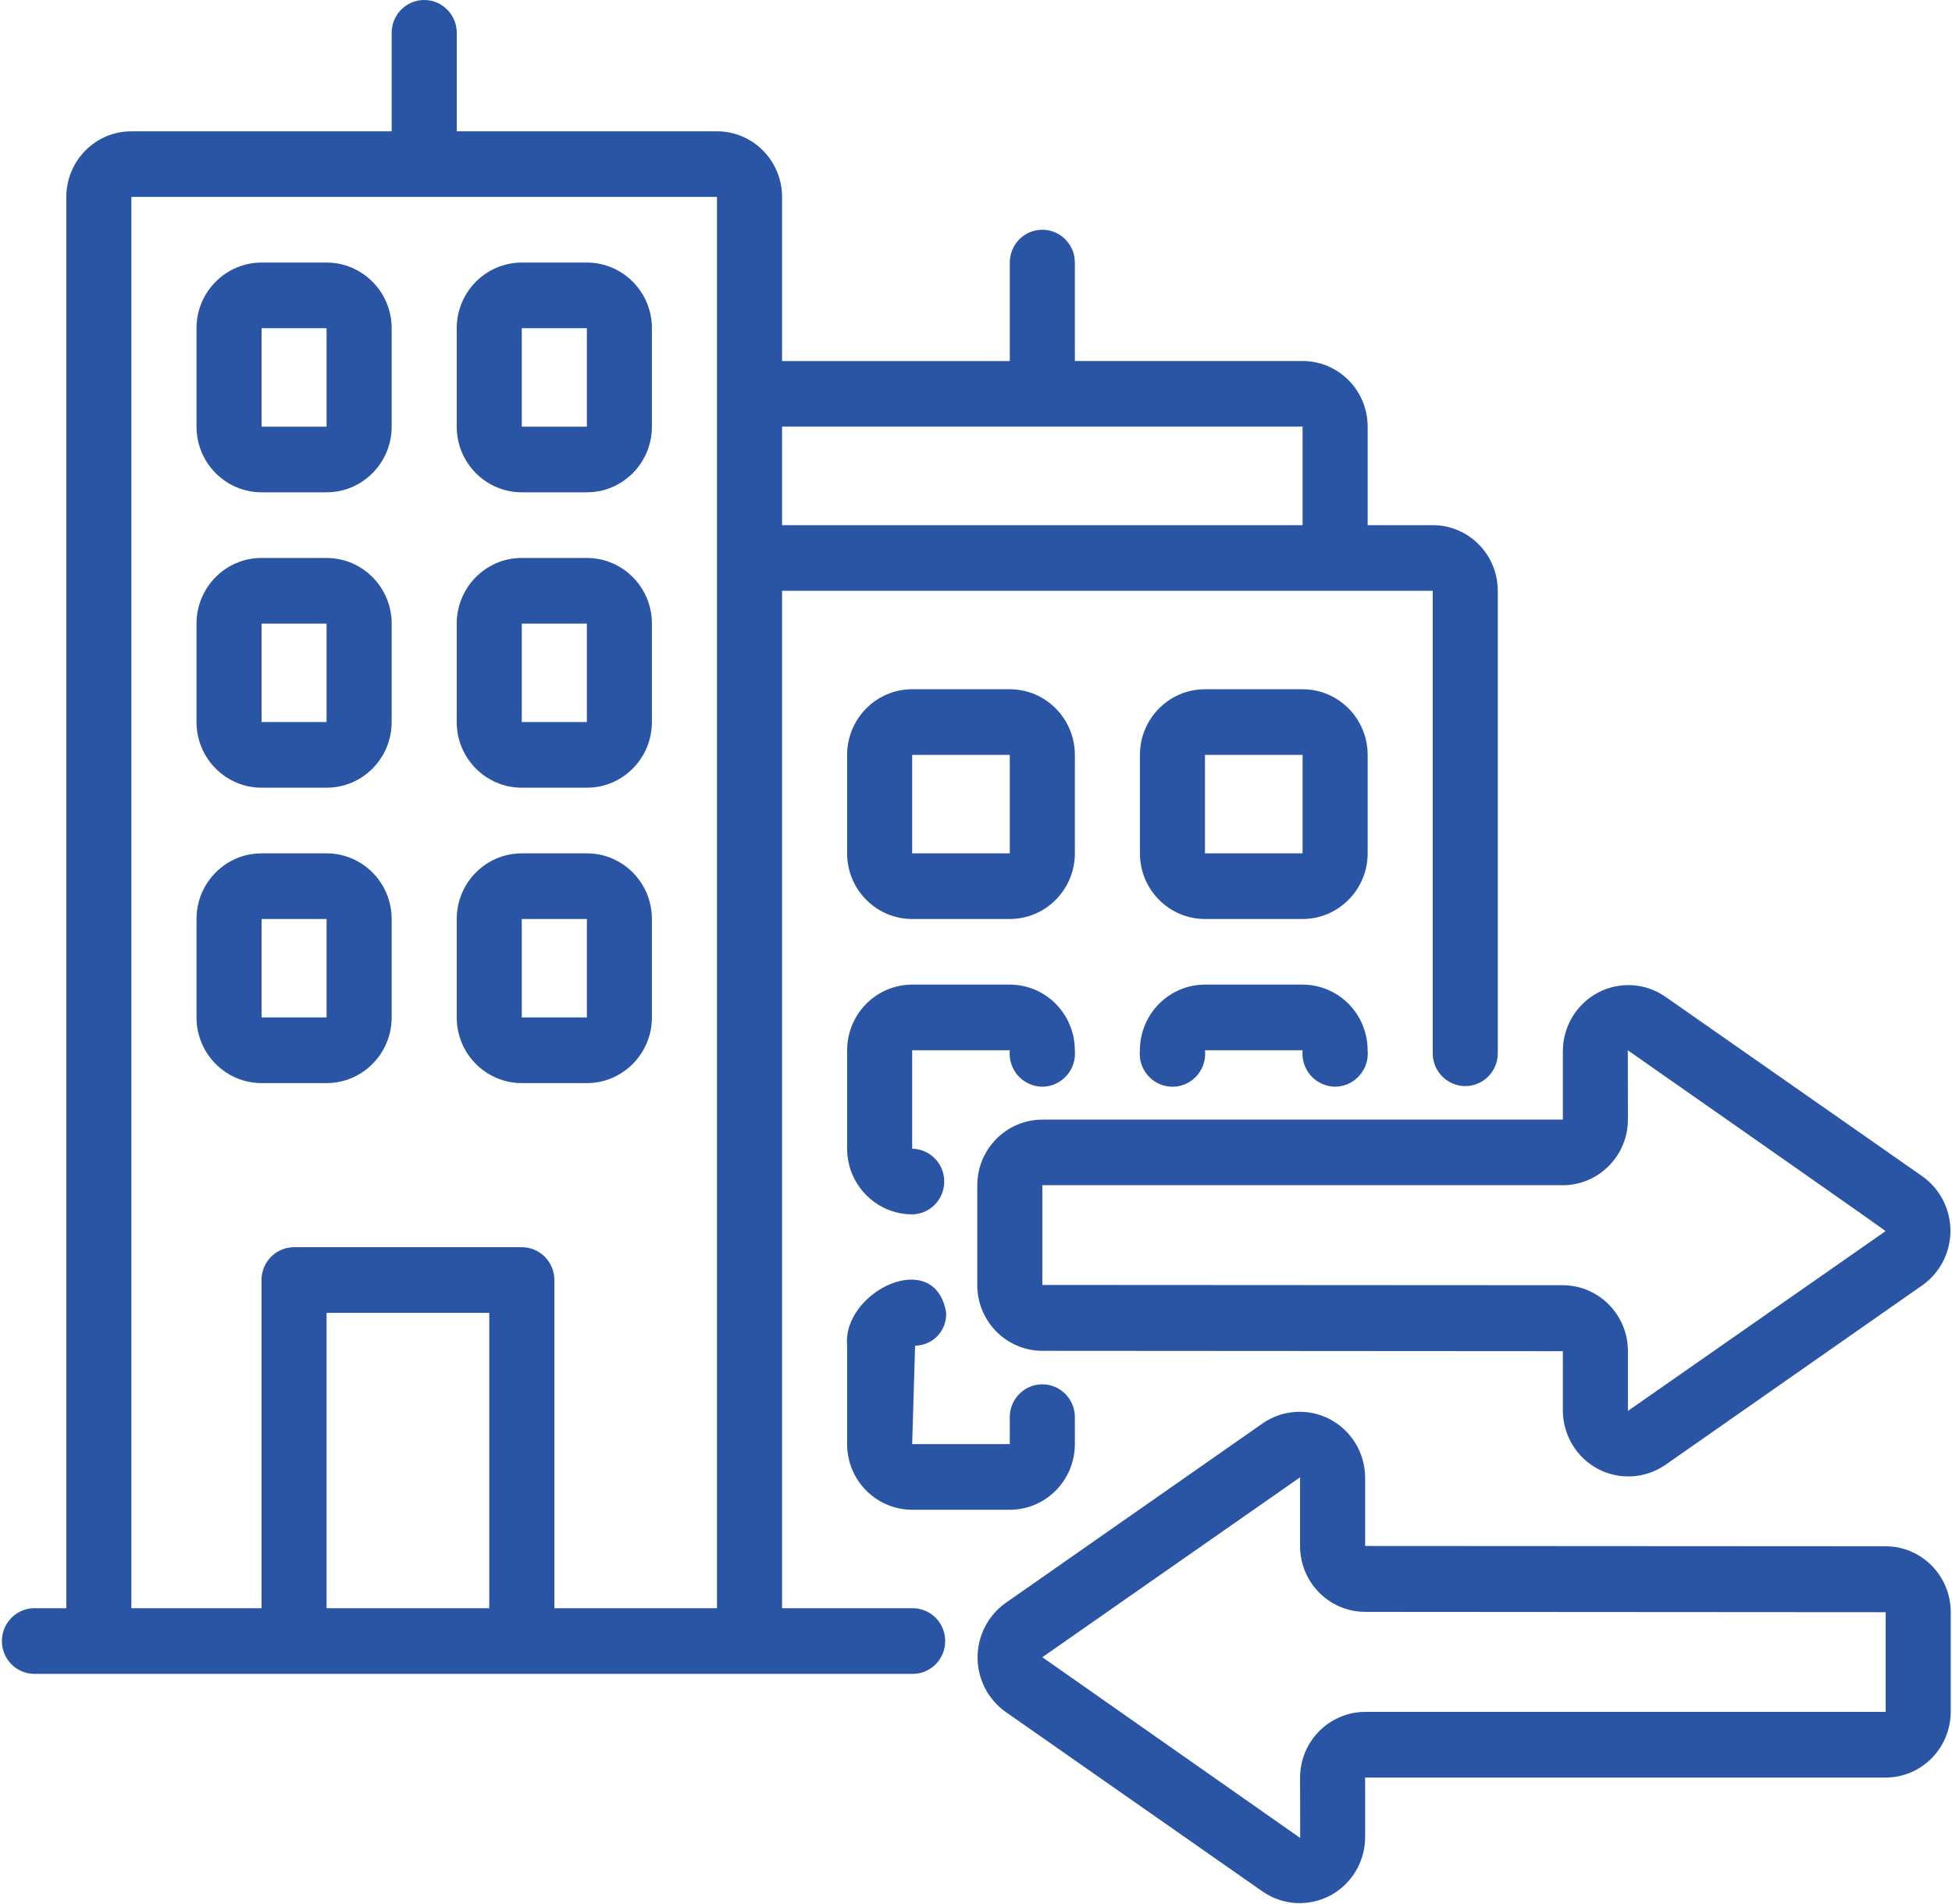
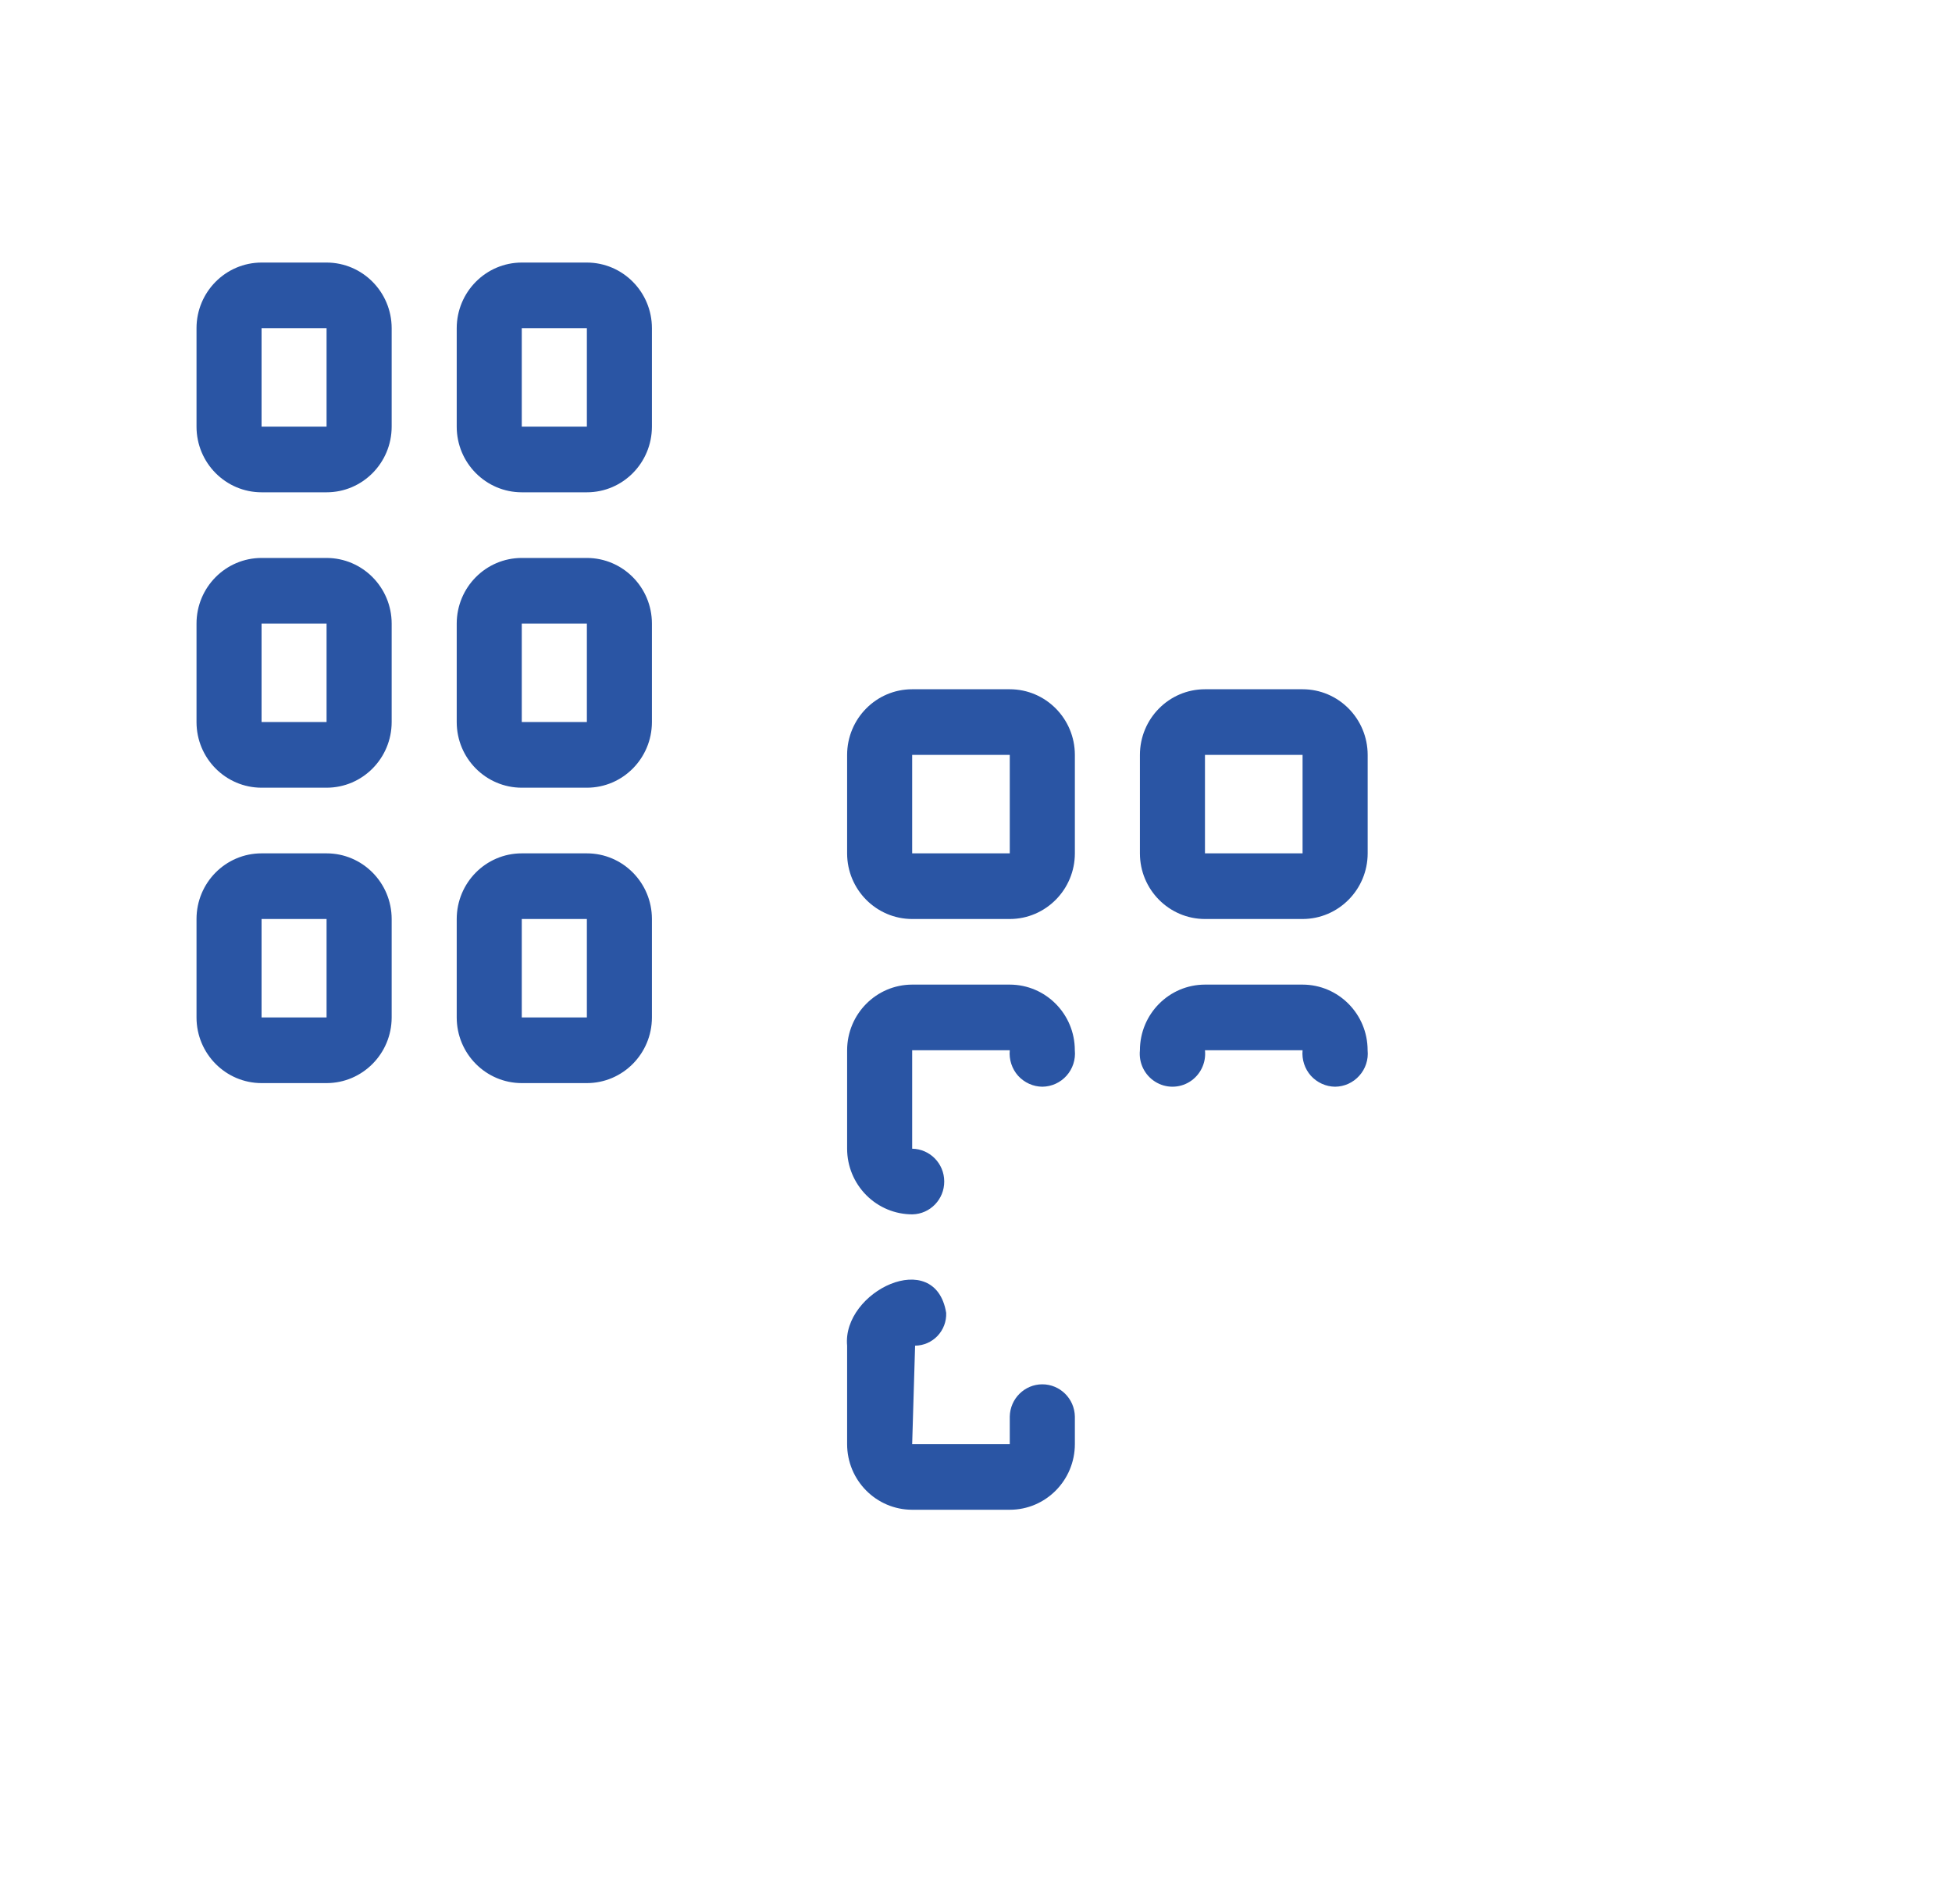
<svg xmlns="http://www.w3.org/2000/svg" width="40" height="39" viewBox="0 0 40 39">
  <g fill="none" fill-rule="evenodd">
    <g fill="#2A55A4" fill-rule="nonzero">
      <g>
        <g>
-           <path d="M18.712 32.948h-2.686V12.103h13.333v9.488c.007.366.304.66.667.66.363 0 .66-.294.666-.66v-9.488c0-.742-.597-1.344-1.333-1.344h-1.333V8.74c-.001-.742-.598-1.344-1.334-1.344h-4.666V5.379c0-.371-.299-.672-.667-.672-.368 0-.667.3-.667.672v2.018h-4.666V4.034c-.001-.742-.598-1.344-1.334-1.344H9.36V.672C9.359.301 9.061 0 8.692 0c-.368 0-.666.301-.666.672V2.69H2.692c-.736 0-1.332.602-1.333 1.344v28.914H.692c-.363.008-.653.307-.653.673 0 .366.29.665.653.672h18.02c.365-.005.657-.305.657-.672 0-.368-.292-.667-.657-.673zm7.98-24.207v2.018H16.026V8.74h10.666zm-24-4.707h12v28.914H11.36v-6.724c0-.371-.298-.672-.667-.672H6.026c-.368 0-.667.3-.667.672v6.724H2.692V4.034zm4 28.914v-6.051h3.334v6.051H6.692z" transform="translate(-35, -1318) translate(35, 1318)" />
          <path d="M28.026 15.466c-.001-.743-.598-1.345-1.334-1.345h-2c-.736 0-1.332.602-1.333 1.345v2.017c0 .742.597 1.344 1.333 1.345h2c.736-.001 1.333-.603 1.334-1.345v-2.017zm-1.334 2.017h-2v-2.017h2v2.017zM27.359 22.264c.19-.002.37-.084.496-.226.127-.141.189-.33.17-.52 0-.743-.597-1.345-1.333-1.346h-2c-.736.001-1.332.603-1.333 1.345-.027.257.094.507.312.644.217.137.493.137.71 0 .217-.137.338-.387.311-.644h2c-.018.19.044.38.17.522.128.141.308.223.497.225zM22.026 15.466c-.001-.743-.598-1.345-1.334-1.345h-2c-.736 0-1.332.602-1.333 1.345v2.017c0 .742.597 1.344 1.333 1.345h2c.736-.001 1.333-.603 1.334-1.345v-2.017zm-1.334 2.017h-2v-2.017h2v2.017zM21.359 22.264c.19-.002.37-.084.496-.225.127-.142.189-.332.17-.522 0-.742-.597-1.344-1.333-1.345h-2c-.736.001-1.332.603-1.333 1.345v2.017c0 .358.142.7.394.953.251.252.591.393.946.392.363-.009.652-.309.65-.675-.001-.367-.293-.664-.657-.67v-2.017h2c-.018.19.044.38.17.522.128.141.308.223.497.225zM19.389 26.897c-.225-1.364-2.135-.438-2.03.672v2.017c0 .743.597 1.344 1.333 1.345h2c.736 0 1.333-.602 1.334-1.345v-.565c-.007-.366-.304-.66-.667-.66-.363 0-.66.294-.667.66v.565h-2l.06-2.017c.174-.001.34-.074.46-.2.12-.127.184-.297.177-.472zM10.692 10.086h1.334c.736 0 1.332-.602 1.333-1.345V6.724c0-.742-.597-1.344-1.333-1.345h-1.334c-.736.001-1.332.603-1.333 1.345v2.017c0 .743.597 1.344 1.333 1.345zm0-3.362h1.334v2.017h-1.334V6.724zM10.692 16.138h1.334c.736 0 1.332-.602 1.333-1.345v-2.017c0-.743-.597-1.344-1.333-1.345h-1.334c-.736 0-1.332.602-1.333 1.345v2.017c0 .743.597 1.344 1.333 1.345zm0-3.362h1.334v2.017h-1.334v-2.017zM10.692 22.19h1.334c.736-.001 1.332-.603 1.333-1.345v-2.017c0-.743-.597-1.345-1.333-1.345h-1.334c-.736 0-1.332.602-1.333 1.345v2.017c0 .742.597 1.344 1.333 1.345zm0-3.362h1.334v2.017h-1.334v-2.017zM5.359 10.086h1.333c.736 0 1.333-.602 1.334-1.345V6.724c-.001-.742-.598-1.344-1.334-1.345H5.36c-.736.001-1.333.603-1.333 1.345v2.017c0 .743.597 1.344 1.333 1.345zm0-3.362h1.333v2.017H5.36V6.724zM5.359 16.138h1.333c.736 0 1.333-.602 1.334-1.345v-2.017c-.001-.743-.598-1.344-1.334-1.345H5.36c-.736 0-1.333.602-1.333 1.345v2.017c0 .743.597 1.344 1.333 1.345zm0-3.362h1.333v2.017H5.36v-2.017zM5.359 22.19h1.333c.736-.001 1.333-.603 1.334-1.345v-2.017c-.001-.743-.598-1.345-1.334-1.345H5.36c-.736 0-1.333.602-1.333 1.345v2.017c0 .742.597 1.344 1.333 1.345zm0-3.362h1.333v2.017H5.36v-2.017z" transform="translate(-35, -1318) translate(35, 1318)" />
-           <path d="M39.398 24.103l-5.282-3.69c-.41-.279-.938-.307-1.375-.074-.436.232-.711.688-.715 1.186v1.413H21.359c-.738.002-1.334.607-1.333 1.35v2.037c-.001.744.595 1.348 1.333 1.35l10.667.007v1.224c.004.498.279.954.715 1.186.437.233.965.204 1.375-.073l5.282-3.691c.357-.256.57-.67.57-1.112 0-.442-.213-.857-.57-1.113zm-.76 1.12l-5.279 3.683v-1.224c.001-.744-.596-1.349-1.333-1.351l-10.667-.006v-2.043h10.667c.737-.002 1.334-.607 1.333-1.35l-.002-1.414s5.282 3.69 5.282 3.704zM38.641 31.679l-10.667-.006v-1.407c-.004-.498-.279-.953-.715-1.186-.437-.232-.965-.204-1.375.074l-5.282 3.69c-.357.256-.57.67-.57 1.113 0 .442.213.856.57 1.112l5.282 3.691c.41.278.938.306 1.375.074.436-.233.711-.688.715-1.186v-1.23h10.667c.738-.003 1.334-.608 1.333-1.352V33.03c.001-.744-.595-1.349-1.333-1.351zm0 3.393H27.974c-.737.003-1.334.607-1.333 1.351l.002 1.232-5.284-3.703 5.282-3.686v1.407c-.001.744.596 1.348 1.333 1.35l10.667.007v2.042z" transform="translate(-35, -1318) translate(35, 1318)" />
        </g>
      </g>
    </g>
  </g>
</svg>